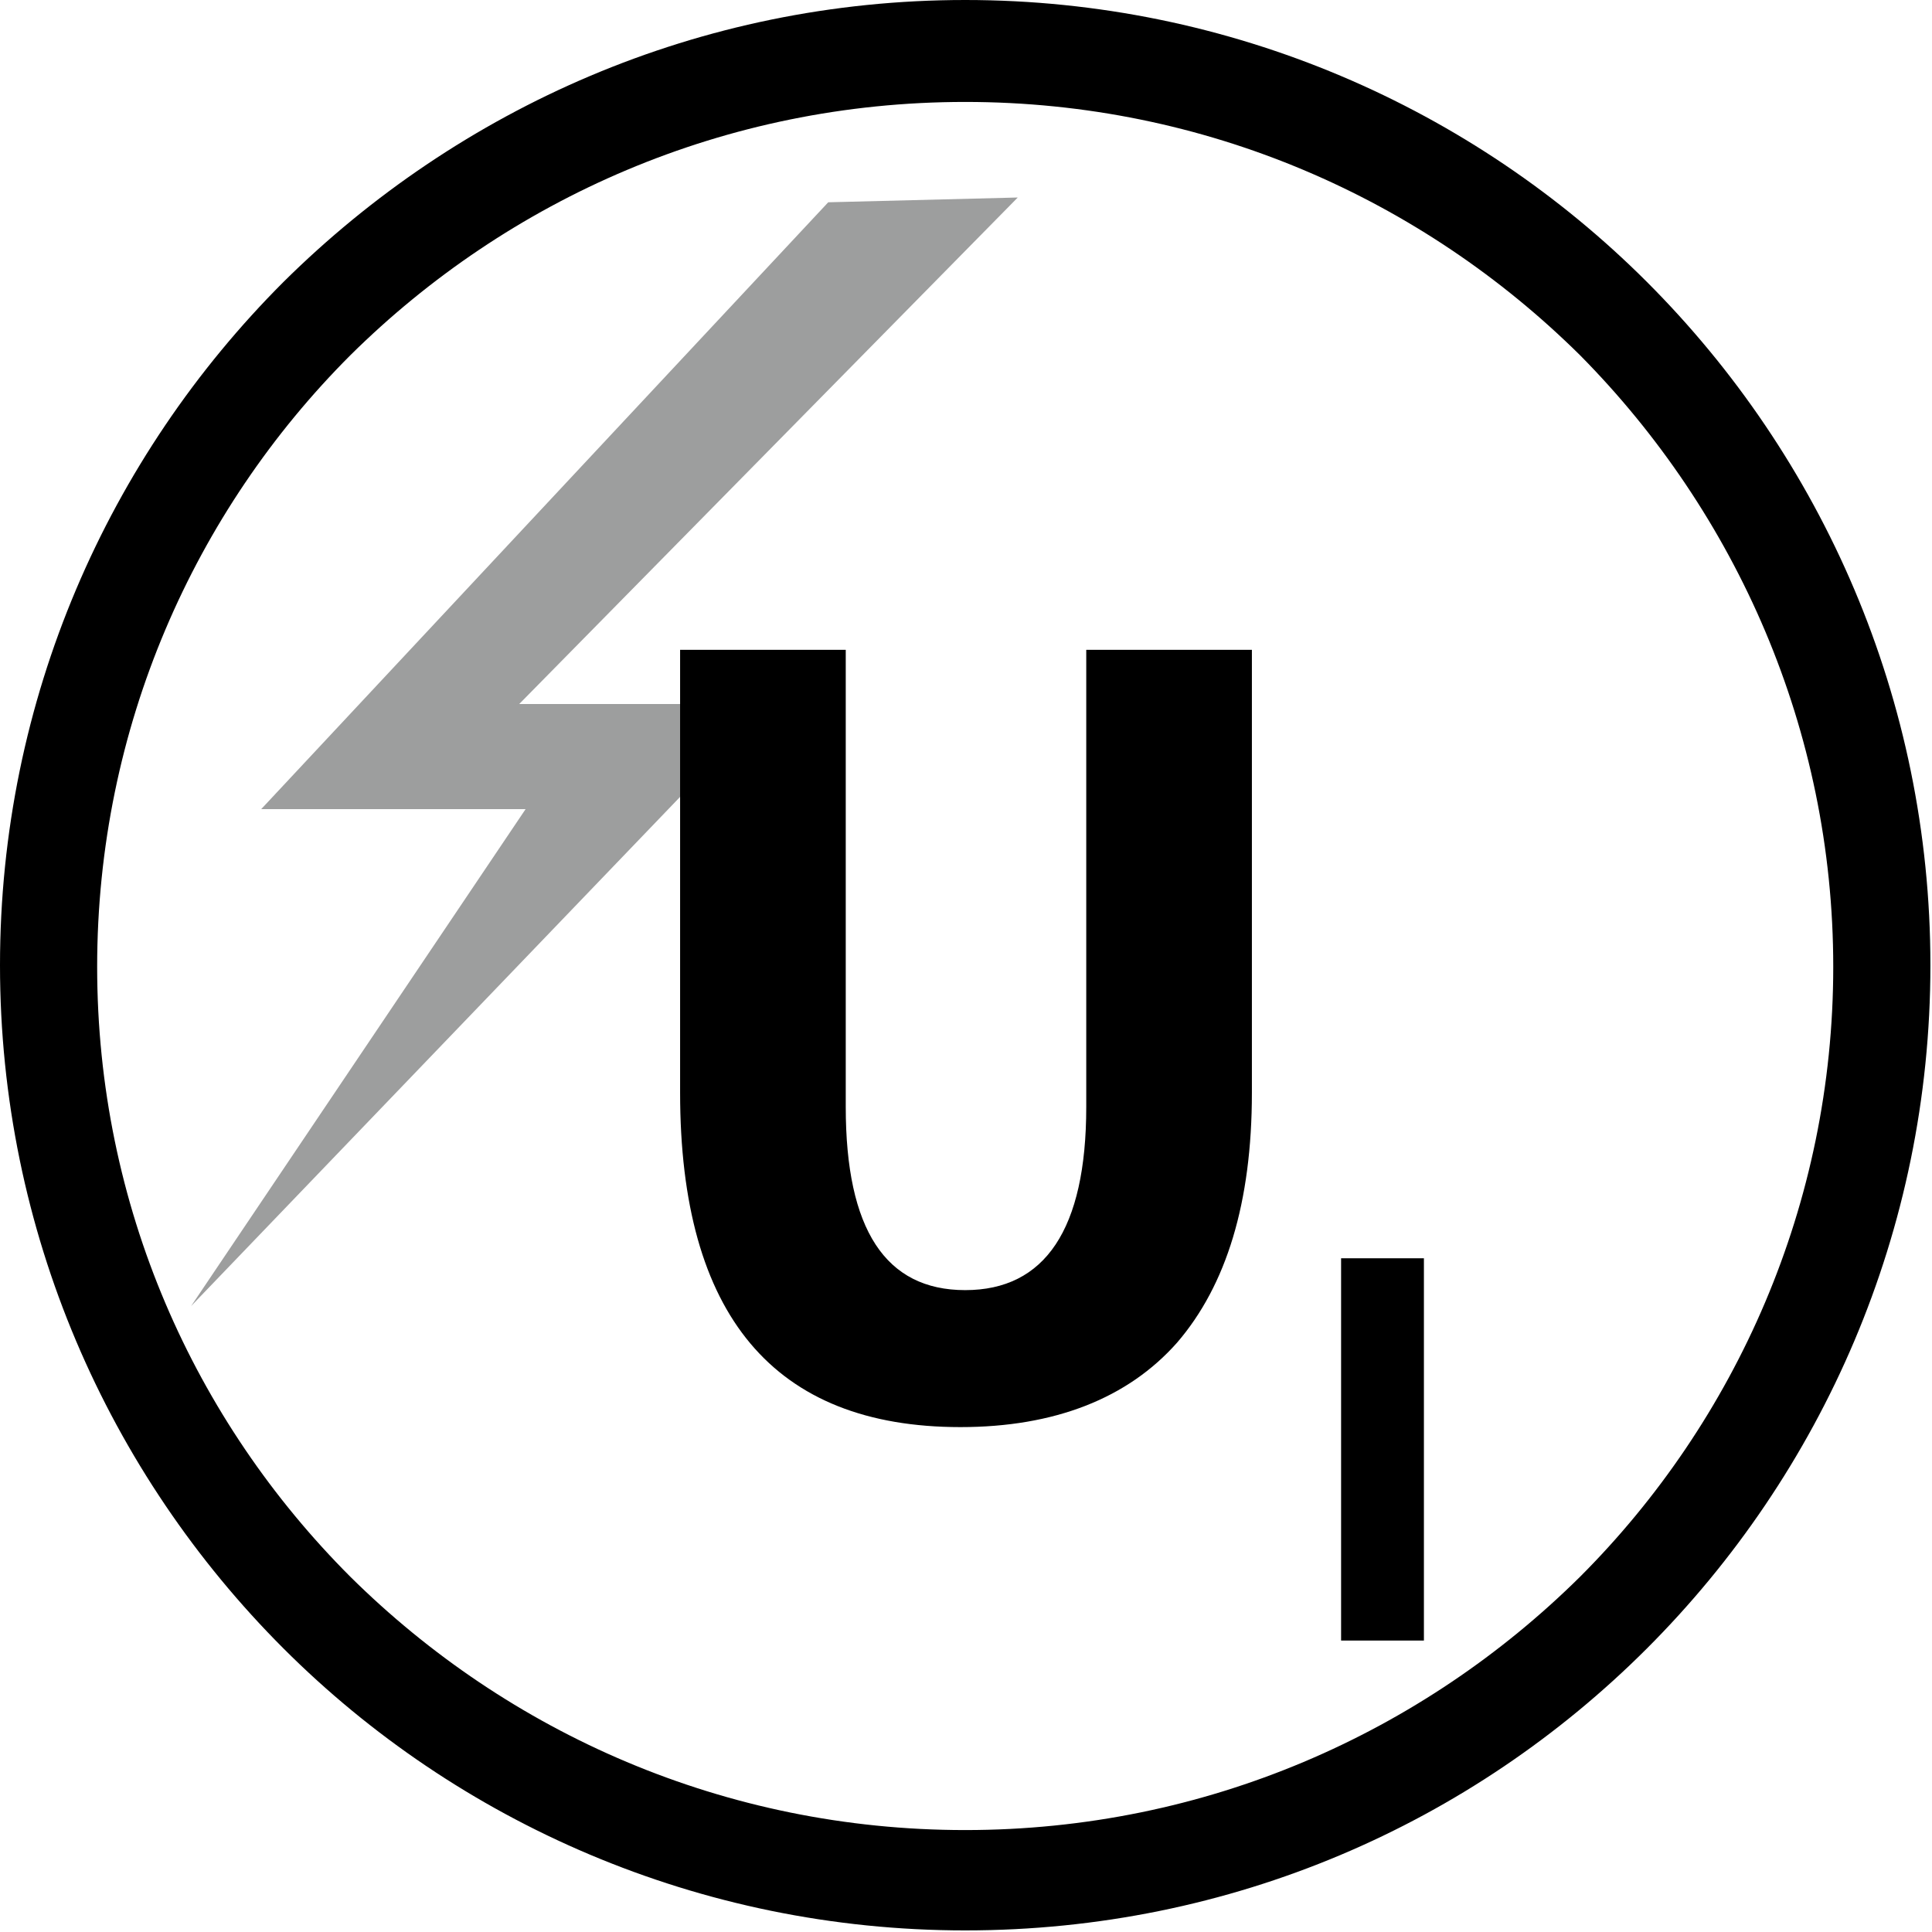
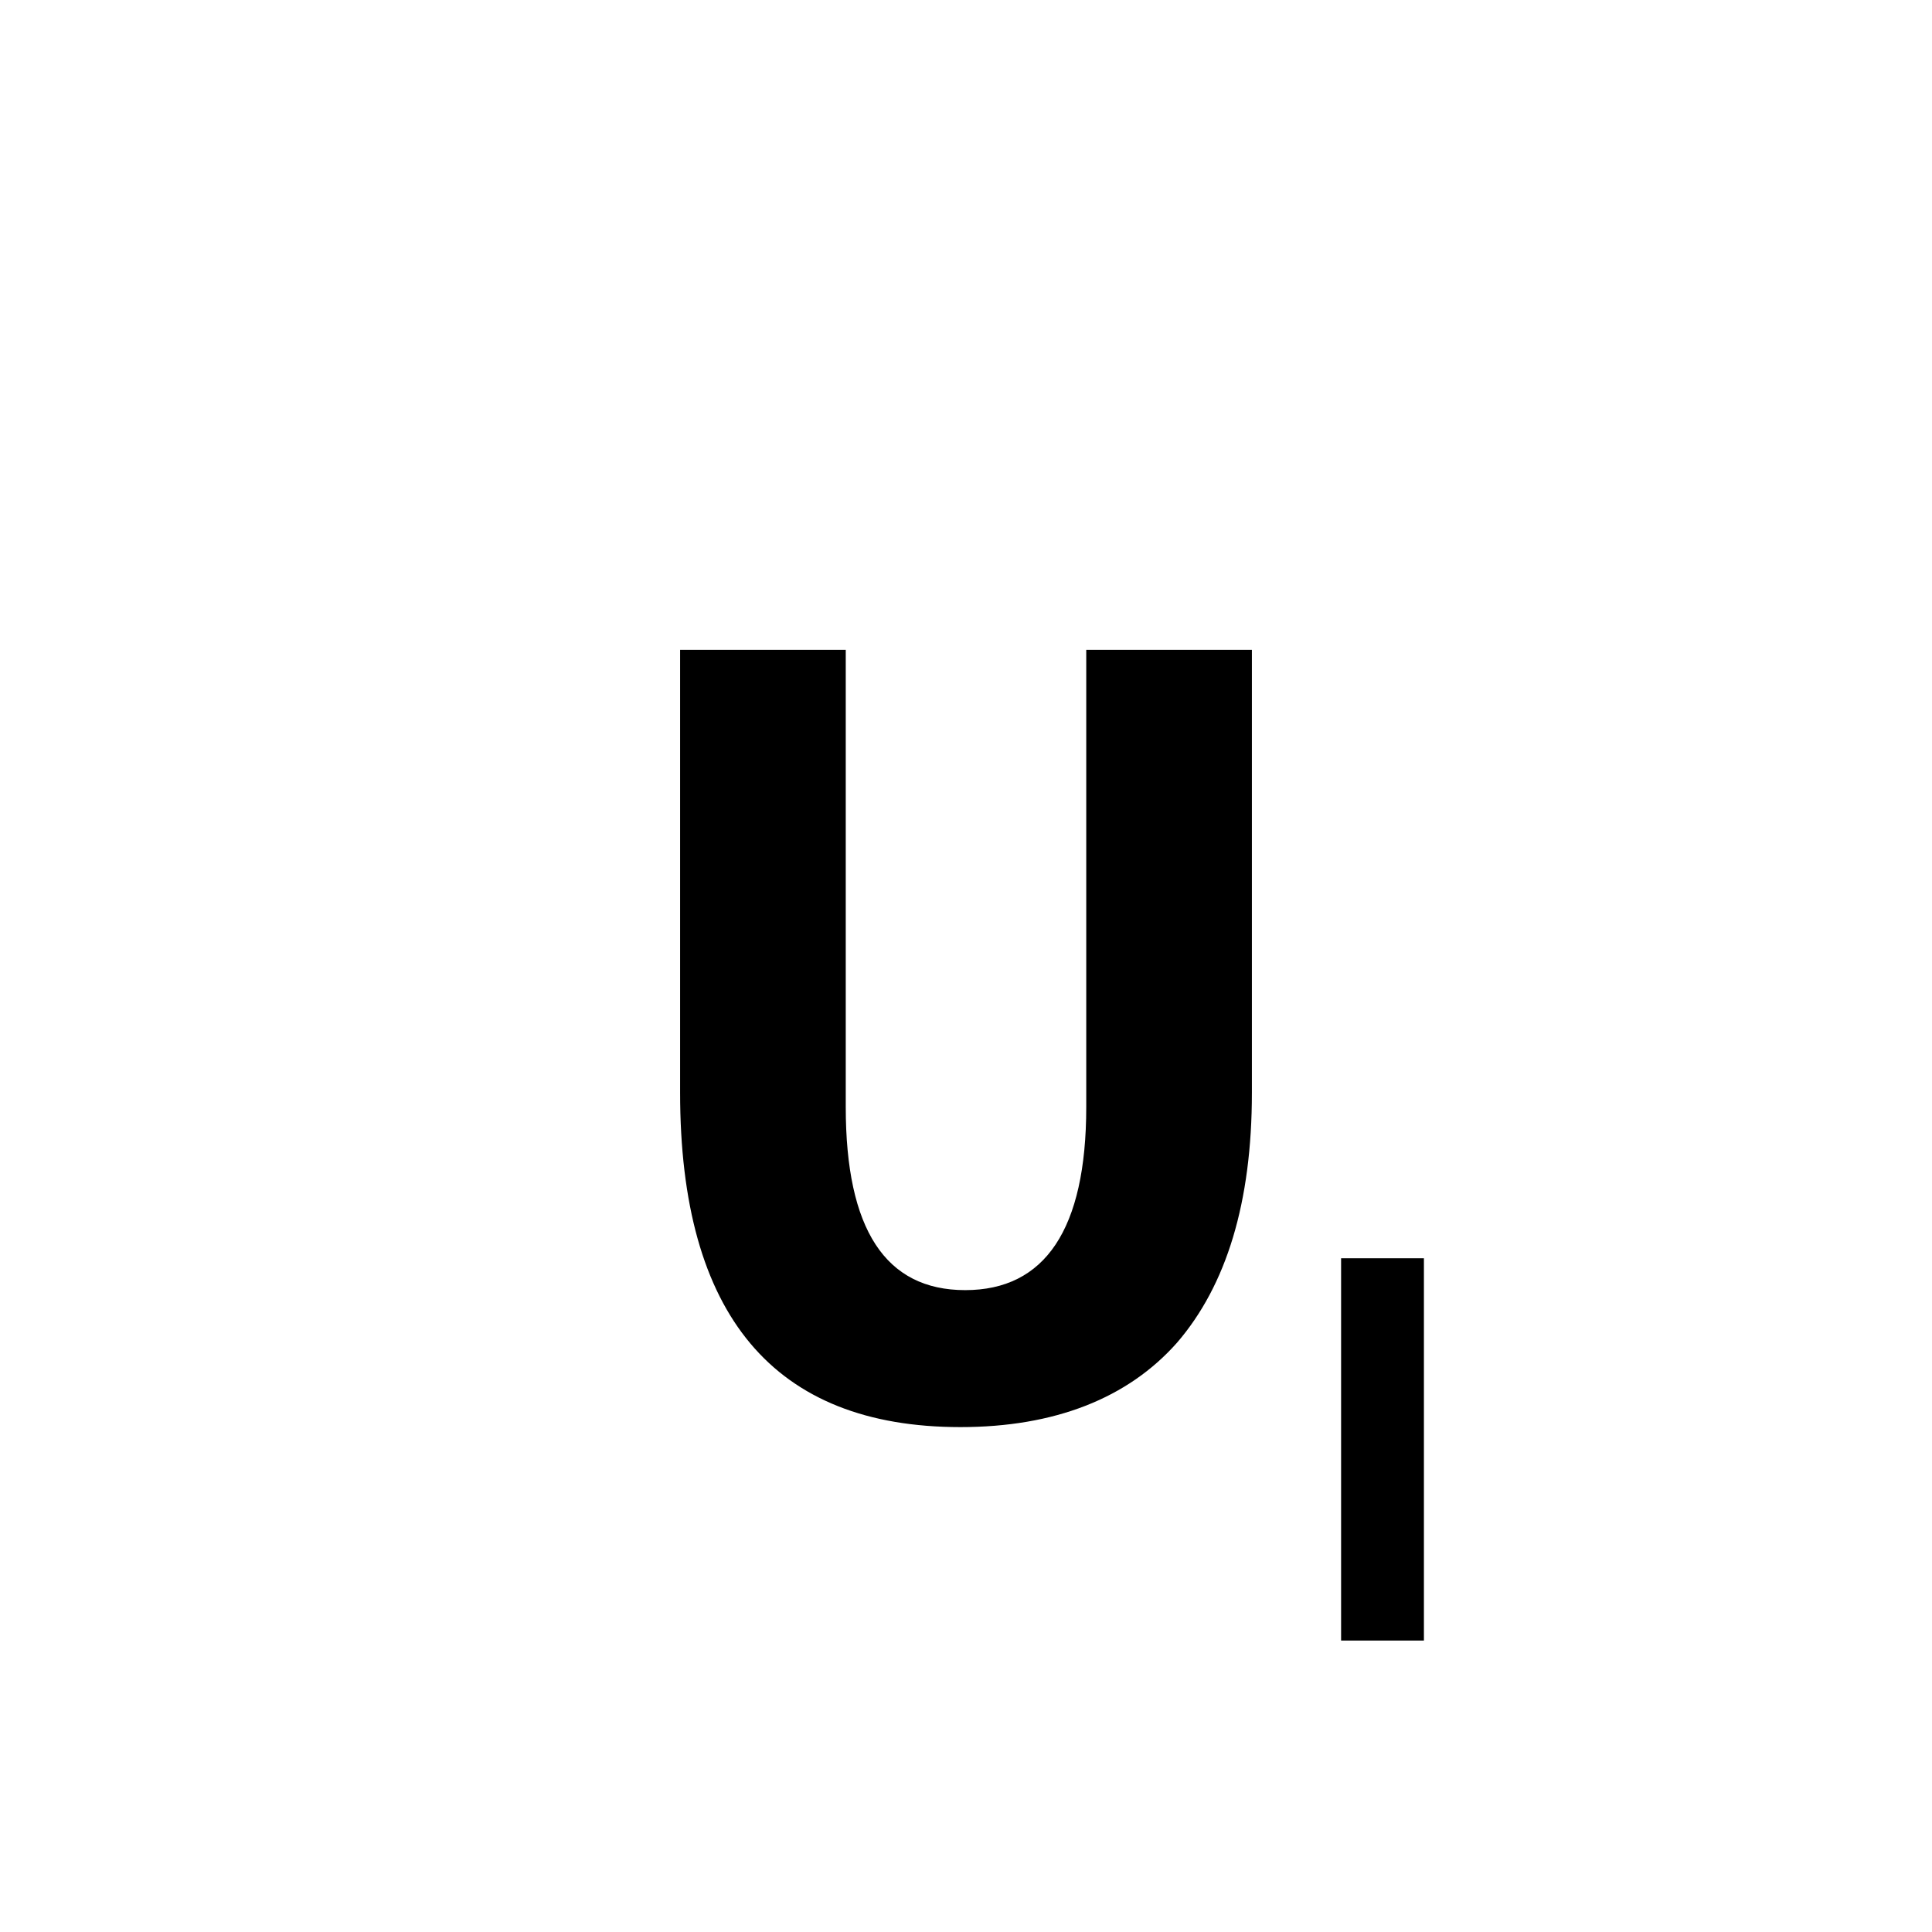
<svg xmlns="http://www.w3.org/2000/svg" id="_Слой_2" viewBox="0 0 12.13 12.13">
  <defs>
    <style>.cls-1{fill:#9d9e9e;}.cls-1,.cls-2{fill-rule:evenodd;}</style>
  </defs>
  <g id="svg9">
    <g id="Layer1000">
-       <path id="path2" class="cls-2" d="M6.06,0c1.67,0,3.19,.68,4.28,1.77,1.1,1.1,1.78,2.62,1.78,4.29s-.68,3.19-1.78,4.29c-1.1,1.1-2.61,1.77-4.28,1.77s-3.19-.68-4.28-1.77c-1.1-1.1-1.78-2.62-1.78-4.29S.68,2.87,1.78,1.77C2.88,.68,4.39,0,6.06,0Zm3.86,2.23c-.99-.98-2.35-1.59-3.86-1.59s-2.87,.61-3.86,1.59c-.98,.98-1.59,2.34-1.59,3.84s.61,2.85,1.59,3.83c.99,.98,2.35,1.59,3.86,1.59s2.87-.61,3.86-1.59c.98-.98,1.59-2.34,1.59-3.83s-.61-2.85-1.59-3.84h0Z" />
-       <path id="path4" class="cls-1" d="M6.39,1.24l-1.19,.03L1.64,5.08h1.66l-2.1,3.12,3.63-3.78h-1.57L6.39,1.24Z" />
      <path id="path6" class="cls-2" d="M4.27,4.08h1.04v2.87c0,.77,.25,1.15,.75,1.15s.76-.38,.76-1.15v-2.87h1.04v2.78c0,.69-.16,1.21-.47,1.57-.31,.35-.77,.53-1.36,.53-1.17,0-1.76-.7-1.76-2.1v-2.77Zm4.15,3.82h.52v2.4h-.52v-2.4Z" />
    </g>
  </g>
</svg>